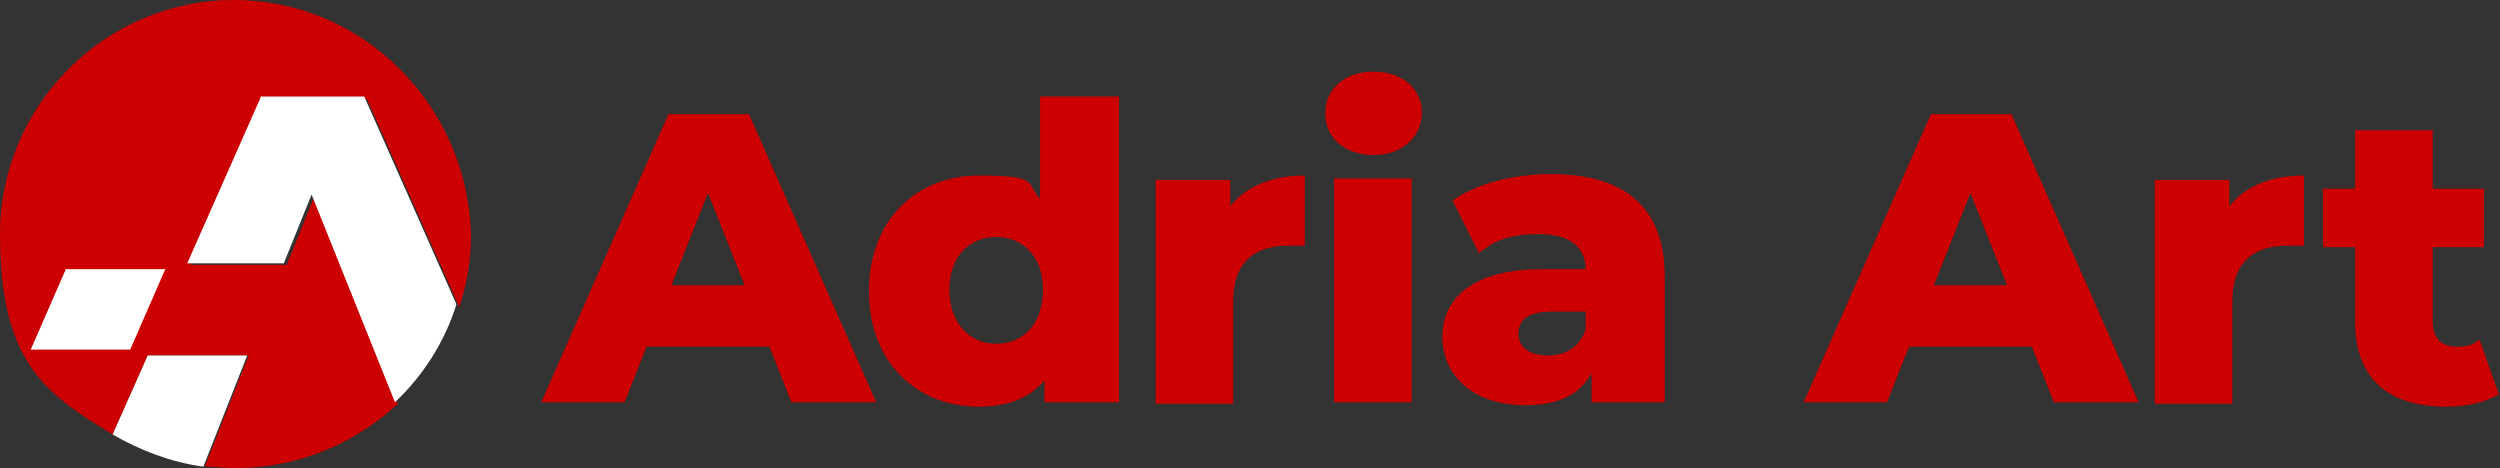
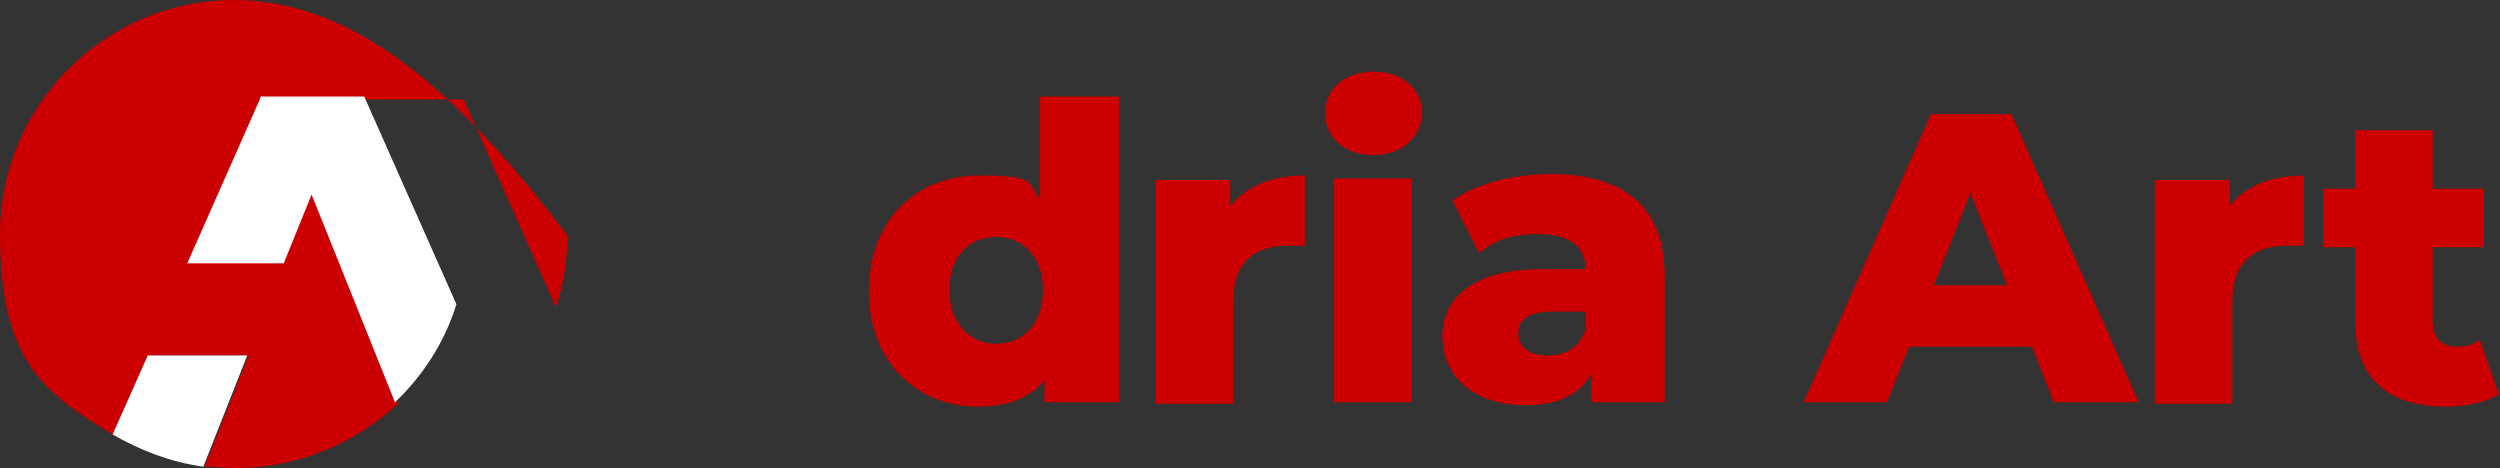
<svg xmlns="http://www.w3.org/2000/svg" id="Warstwa_2" viewBox="0 0 170.9 32">
  <rect x="0" y="0" width="170.9" height="32" fill="#333333" stroke="none" />
  <defs>
    <style>.cls-1{fill:#fff;}.cls-2{fill:#c00;}</style>
  </defs>
  <g id="Warstwa_1-2">
-     <path class="cls-2" d="M52.5,23.7h-8.3l-1.5,3.8h-5.7l8.7-19.7h5.5l8.7,19.7h-5.8l-1.5-3.8h-.1ZM50.9,19.5l-2.5-6.3-2.5,6.3h5.1-.1Z" />
    <path class="cls-2" d="M76.5,6.6v20.9h-5.1v-1.5c-1,1.2-2.5,1.8-4.5,1.8-4.2,0-7.5-3-7.5-7.9s3.3-7.9,7.5-7.9,3.2.5,4.2,1.6v-7h5.4ZM71.3,19.8c0-2.3-1.4-3.6-3.2-3.6s-3.2,1.3-3.2,3.6,1.4,3.7,3.2,3.7,3.2-1.3,3.2-3.7Z" />
    <path class="cls-2" d="M89.2,12v4.8h-1.2c-2.2,0-3.7,1.1-3.7,3.8v7h-5.3v-15.3h5.1v1.8c1.1-1.4,2.9-2.1,5.1-2.1Z" />
    <path class="cls-2" d="M90.6,7.7c0-1.6,1.3-2.8,3.3-2.8s3.3,1.2,3.3,2.8-1.3,2.9-3.3,2.9-3.3-1.2-3.3-2.8v-.1ZM91.2,12.2h5.3v15.3h-5.3v-15.3Z" />
    <path class="cls-2" d="M113.8,19v8.5h-5v-2c-.8,1.5-2.3,2.2-4.5,2.2-3.7,0-5.7-2.1-5.7-4.7s2.1-4.6,6.8-4.6h3c0-1.5-1.1-2.4-3.2-2.4s-3.1.5-4.1,1.3l-1.8-3.6c1.7-1.2,4.3-1.8,6.7-1.8,5,0,7.8,2.2,7.8,7v.1ZM108.4,22.6v-1.3h-2.3c-1.7,0-2.3.6-2.3,1.5s.7,1.5,2,1.5,2.2-.6,2.6-1.8v.1Z" />
    <path class="cls-2" d="M138.8,23.7h-8.3l-1.5,3.8h-5.7l8.7-19.7h5.5l8.7,19.7h-5.8l-1.5-3.8h-.1ZM137.2,19.5l-2.5-6.3-2.5,6.3h5.1-.1Z" />
    <path class="cls-2" d="M157.5,12v4.8h-1.2c-2.2,0-3.7,1.1-3.7,3.8v7h-5.3v-15.3h5.1v1.8c1.1-1.4,2.9-2.1,5.1-2.1h0Z" />
    <path class="cls-2" d="M170.9,26.9c-.9.6-2.3.9-3.7.9-3.9,0-6.2-1.9-6.2-5.8v-5.1h-2.2v-4h2.2v-4h5.3v4h3.5v4h-3.5v5.1c0,1.1.6,1.7,1.6,1.7s1.2-.2,1.6-.5l1.3,3.7h.1Z" />
-     <path class="cls-2" d="M16,0C7.2,0,0,7.2,0,16s3.1,10.9,7.7,13.7l2.4-5.4h6.9l-3,7.6c.7,0,1.4.1,2.1.1,4.3,0,8.2-1.7,11.1-4.4l-5.7-14.2-1.9,4.7h-6.6l5-11.3h7.1l6.3,14.2c.5-1.5.8-3.2.8-4.9C32,7.2,24.8,0,16,0Z" />
+     <path class="cls-2" d="M16,0C7.2,0,0,7.2,0,16s3.1,10.9,7.7,13.7l2.4-5.4h6.9l-3,7.6c.7,0,1.4.1,2.1.1,4.3,0,8.2-1.7,11.1-4.4l-5.7-14.2-1.9,4.7l5-11.3h7.1l6.3,14.2c.5-1.5.8-3.2.8-4.9C32,7.2,24.8,0,16,0Z" />
    <path class="cls-1" d="M17.8,6.7l-5,11.3h6.6l1.9-4.7,5.7,14.2c1.9-1.8,3.4-4.1,4.2-6.7l-6.3-14.2h-7.1v.1Z" />
    <path class="cls-1" d="M10.1,24.3l-2.4,5.4c1.9,1.1,4,1.9,6.2,2.2l3-7.6h-6.9.1Z" />
-     <path class="cls-1" d="M2.1,23.9l2.4-5.5h6.8l-2.4,5.5H2.1Z" />
  </g>
</svg>